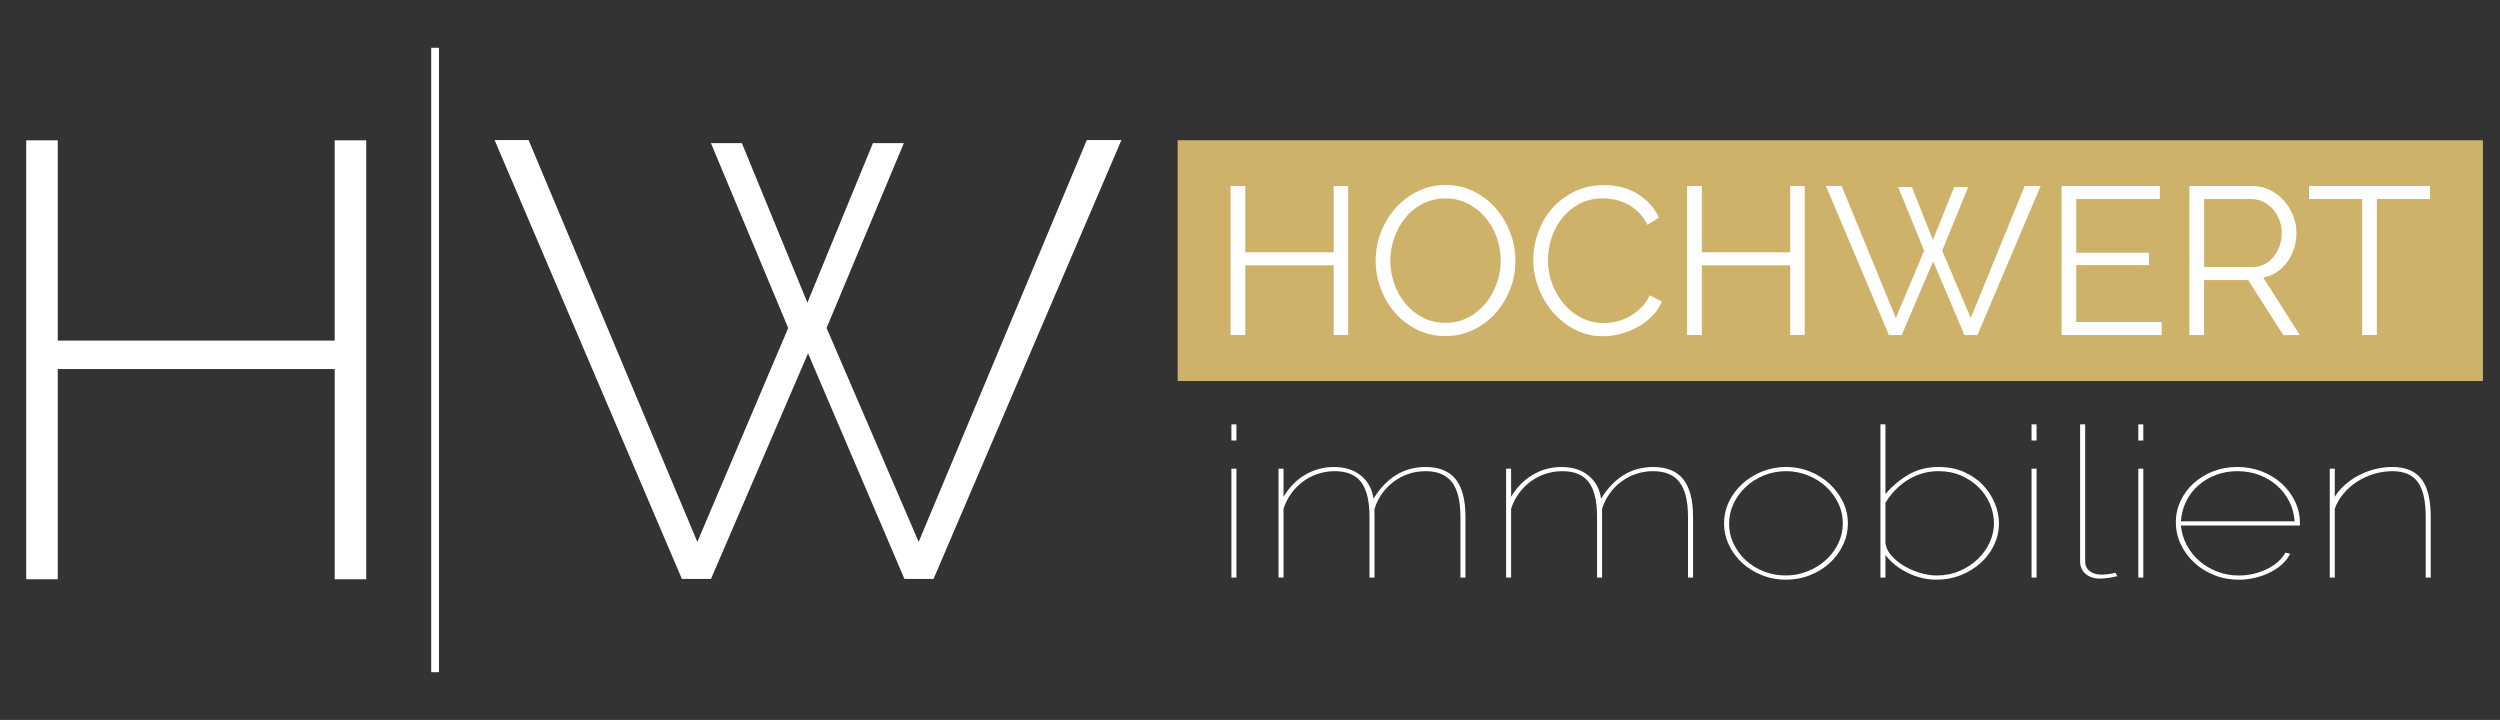
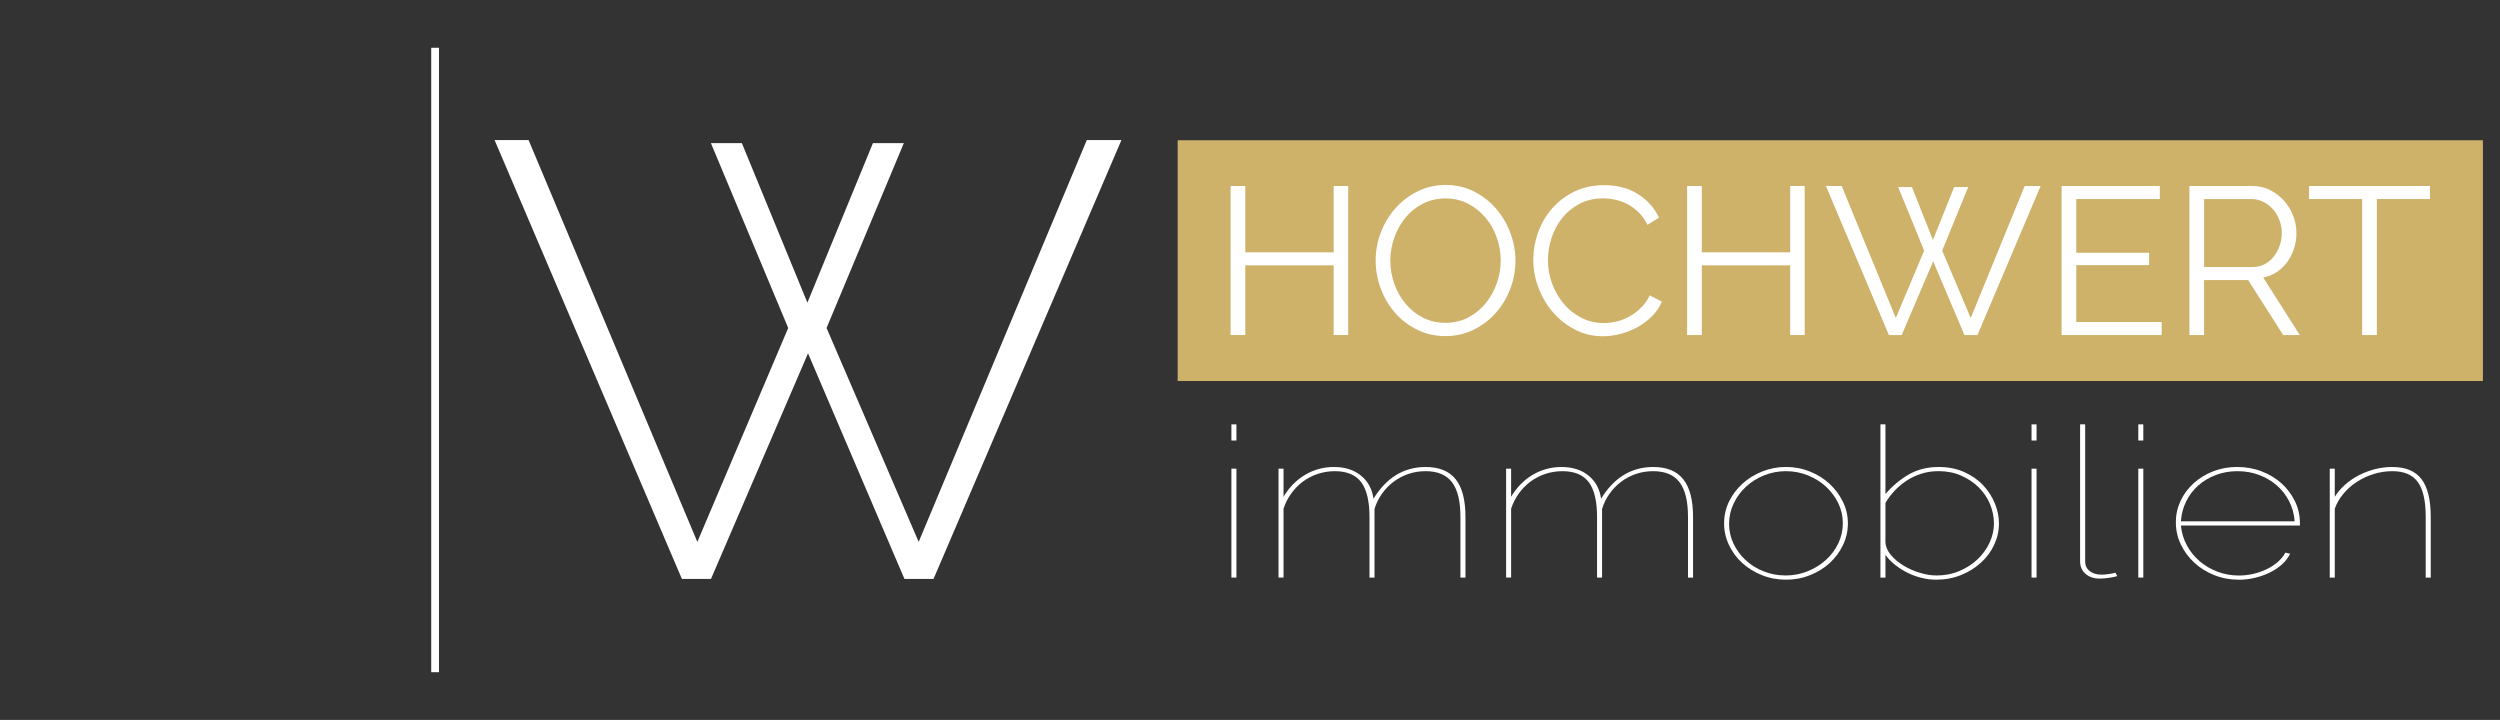
<svg xmlns="http://www.w3.org/2000/svg" id="Ebene_1" data-name="Ebene 1" viewBox="0 0 1002.27 288.63">
  <rect x="0" y="0" width="1002.27" height="288.63" fill="#333333" stroke="none" />
  <defs>
    <style>
      .cls-1 {
        fill: #fff;
      }

      .cls-2 {
        fill: #ceb26a;
      }
    </style>
  </defs>
  <g>
    <rect class="cls-2" x="472.13" y="56.23" width="523.29" height="96.52" />
    <g>
      <path class="cls-1" d="m540.49,74.57v59.75h-5.81v-27.94h-35.43v27.94h-5.89v-59.75h5.89v26.59h35.43v-26.59h5.81Z" />
      <path class="cls-1" d="m579.53,134.74c-4.15,0-7.95-.85-11.4-2.57-3.45-1.71-6.41-3.98-8.88-6.82-2.47-2.83-4.38-6.07-5.72-9.72-1.35-3.65-2.02-7.38-2.02-11.19s.71-7.8,2.15-11.44c1.43-3.65,3.41-6.87,5.93-9.68,2.53-2.8,5.5-5.03,8.92-6.69,3.42-1.65,7.12-2.48,11.11-2.48s7.95.88,11.4,2.65c3.45,1.77,6.4,4.08,8.84,6.94s4.33,6.1,5.68,9.72c1.35,3.62,2.02,7.31,2.02,11.07,0,3.98-.72,7.8-2.15,11.44-1.43,3.65-3.39,6.86-5.89,9.64-2.5,2.78-5.46,4.99-8.88,6.65-3.42,1.65-7.12,2.48-11.11,2.48Zm-22.13-30.29c0,3.25.53,6.38,1.6,9.38,1.06,3,2.58,5.67,4.54,7.99,1.96,2.33,4.29,4.18,6.98,5.55,2.69,1.38,5.69,2.06,9,2.06s6.42-.73,9.17-2.19c2.75-1.46,5.08-3.37,6.98-5.72,1.91-2.36,3.38-5.02,4.42-7.99,1.04-2.97,1.56-6,1.56-9.09,0-3.25-.55-6.38-1.64-9.38-1.09-3-2.62-5.65-4.59-7.95-1.96-2.3-4.29-4.14-6.98-5.51-2.69-1.37-5.67-2.06-8.92-2.06s-6.42.72-9.17,2.15-5.08,3.32-6.98,5.68c-1.91,2.36-3.38,5.02-4.42,7.99-1.04,2.97-1.56,6-1.56,9.09Z" />
      <path class="cls-1" d="m614.71,104.02c0-3.59.63-7.17,1.89-10.73,1.26-3.56,3.1-6.75,5.51-9.55,2.41-2.8,5.38-5.09,8.92-6.86s7.55-2.65,12.03-2.65c5.33,0,9.89,1.21,13.67,3.62,3.79,2.41,6.58,5.55,8.37,9.42l-4.63,2.86c-.95-1.96-2.12-3.62-3.49-4.96-1.38-1.35-2.85-2.44-4.42-3.28-1.57-.84-3.2-1.44-4.88-1.81-1.68-.36-3.34-.55-4.96-.55-3.59,0-6.76.73-9.51,2.19-2.75,1.46-5.06,3.37-6.94,5.72-1.88,2.36-3.3,5.01-4.25,7.95s-1.43,5.93-1.43,8.96c0,3.31.57,6.48,1.72,9.51,1.15,3.03,2.72,5.71,4.71,8.04,1.99,2.33,4.35,4.18,7.07,5.55,2.72,1.38,5.68,2.06,8.88,2.06,1.68,0,3.41-.21,5.18-.63s3.48-1.09,5.13-2.02c1.65-.93,3.18-2.08,4.59-3.45,1.4-1.37,2.58-3.04,3.53-5.01l4.88,2.52c-.96,2.24-2.3,4.22-4.04,5.93-1.74,1.71-3.68,3.16-5.81,4.33-2.13,1.18-4.39,2.08-6.77,2.69s-4.73.93-7.03.93c-4.1,0-7.85-.9-11.28-2.69-3.42-1.79-6.37-4.14-8.84-7.03-2.47-2.89-4.39-6.17-5.76-9.85-1.38-3.67-2.06-7.42-2.06-11.23Z" />
      <path class="cls-1" d="m723.51,74.57v59.75h-5.81v-27.94h-35.43v27.94h-5.89v-59.75h5.89v26.59h35.43v-26.59h5.81Z" />
      <path class="cls-1" d="m760.96,74.99h5.55l8.42,21.21,8.5-21.21h5.64l-10.43,25.5,11.44,27.01,21.63-52.93h6.4l-25.33,59.75h-5.22l-12.54-29.54-12.62,29.54h-5.13l-25.24-59.75h6.31l21.71,52.93,11.36-27.01-10.43-25.5Z" />
      <path class="cls-1" d="m866.64,129.1v5.22h-40.14v-59.75h39.38v5.22h-33.49v21.54h29.2v4.96h-29.2v22.8h34.25Z" />
      <path class="cls-1" d="m877.75,134.32v-59.75h25.24c2.58,0,4.95.55,7.11,1.64,2.16,1.09,4.02,2.52,5.6,4.29,1.57,1.77,2.79,3.77,3.66,6.02.87,2.24,1.3,4.52,1.3,6.82s-.32,4.28-.97,6.27c-.64,1.99-1.54,3.79-2.69,5.38s-2.54,2.95-4.17,4.04c-1.63,1.09-3.45,1.84-5.47,2.23l14.64,23.06h-6.65l-14.05-22.05h-17.67v22.05h-5.89Zm5.89-27.26h19.52c1.74,0,3.33-.38,4.76-1.14,1.43-.76,2.65-1.78,3.66-3.07,1.01-1.29,1.79-2.75,2.36-4.38.56-1.63.84-3.34.84-5.13s-.32-3.52-.97-5.17c-.65-1.65-1.52-3.1-2.61-4.33-1.09-1.23-2.38-2.22-3.87-2.95-1.49-.73-3.04-1.09-4.67-1.09h-19.02v27.26Z" />
      <path class="cls-1" d="m974.19,79.79h-21.29v54.53h-5.89v-54.53h-21.29v-5.22h48.47v5.22Z" />
    </g>
    <g>
      <path class="cls-1" d="m493.68,176.61v-6.48h2.01v6.48h-2.01Zm0,54.95v-43.67h2.01v43.67h-2.01Z" />
      <path class="cls-1" d="m587.51,231.56h-2.01v-24.32c0-6.28-1.12-10.91-3.36-13.88-2.24-2.97-5.78-4.46-10.6-4.46-2.48,0-4.81.38-6.98,1.13-2.18.76-4.15,1.81-5.93,3.16-1.78,1.35-3.32,2.94-4.62,4.8-1.31,1.85-2.3,3.87-2.96,6.06v27.52h-2.01v-24.32c0-6.34-1.11-10.98-3.32-13.93s-5.73-4.42-10.55-4.42c-2.41,0-4.71.37-6.88,1.09-2.18.73-4.15,1.75-5.93,3.07s-3.33,2.9-4.67,4.75c-1.34,1.85-2.38,3.9-3.11,6.14v27.6h-2.01v-43.67h2.01v11.28c2.28-3.81,5.17-6.76,8.69-8.83s7.35-3.11,11.5-3.11c4.42,0,8.04,1.15,10.85,3.45,2.81,2.3,4.49,5.39,5.02,9.26,5.22-8.47,12.19-12.71,20.9-12.71,5.42,0,9.44,1.64,12.06,4.92,2.61,3.28,3.92,8.32,3.92,15.11v24.32Z" />
      <path class="cls-1" d="m678.74,231.56h-2.01v-24.32c0-6.28-1.12-10.91-3.36-13.88-2.24-2.97-5.78-4.46-10.6-4.46-2.48,0-4.81.38-6.98,1.13-2.18.76-4.15,1.81-5.93,3.16-1.77,1.35-3.31,2.94-4.62,4.8-1.31,1.85-2.3,3.87-2.96,6.06v27.52h-2.01v-24.32c0-6.34-1.1-10.98-3.31-13.93s-5.73-4.42-10.55-4.42c-2.41,0-4.71.37-6.88,1.09-2.18.73-4.15,1.75-5.93,3.07-1.77,1.32-3.33,2.9-4.67,4.75-1.34,1.85-2.38,3.9-3.11,6.14v27.6h-2.01v-43.67h2.01v11.28c2.28-3.81,5.17-6.76,8.69-8.83s7.35-3.11,11.5-3.11c4.42,0,8.04,1.15,10.85,3.45,2.81,2.3,4.49,5.39,5.02,9.26,5.22-8.47,12.19-12.71,20.9-12.71,5.43,0,9.44,1.64,12.06,4.92,2.61,3.28,3.92,8.32,3.92,15.11v24.32Z" />
      <path class="cls-1" d="m716.01,232.4c-3.42,0-6.63-.6-9.64-1.81s-5.64-2.83-7.89-4.88-4.02-4.45-5.32-7.2c-1.31-2.75-1.96-5.64-1.96-8.67s.65-5.99,1.96-8.71c1.31-2.72,3.1-5.12,5.38-7.19,2.28-2.08,4.92-3.72,7.94-4.92s6.19-1.81,9.54-1.81,6.53.6,9.54,1.81,5.64,2.85,7.89,4.92c2.24,2.08,4.03,4.47,5.37,7.19,1.34,2.72,2.01,5.62,2.01,8.71s-.65,5.92-1.96,8.67c-1.31,2.75-3.08,5.15-5.32,7.2-2.24,2.05-4.87,3.67-7.89,4.88s-6.23,1.81-9.64,1.81Zm-22.81-22.38c0,2.8.6,5.47,1.81,7.99,1.21,2.52,2.83,4.73,4.87,6.6,2.04,1.88,4.44,3.37,7.18,4.46,2.75,1.09,5.69,1.64,8.84,1.64s6.01-.56,8.79-1.68c2.78-1.12,5.22-2.64,7.33-4.54,2.11-1.91,3.77-4.12,4.97-6.65,1.21-2.53,1.81-5.22,1.81-8.08s-.6-5.47-1.81-7.99-2.85-4.74-4.92-6.65c-2.08-1.91-4.51-3.42-7.28-4.54-2.78-1.12-5.71-1.68-8.79-1.68s-6.01.56-8.79,1.68c-2.78,1.12-5.21,2.65-7.28,4.59-2.08,1.94-3.72,4.18-4.92,6.73-1.2,2.55-1.81,5.26-1.81,8.12Z" />
      <path class="cls-1" d="m776.29,232.4c-2.08,0-4.1-.25-6.08-.76-1.98-.5-3.85-1.2-5.63-2.1-1.77-.9-3.42-1.95-4.92-3.16-1.51-1.21-2.76-2.51-3.77-3.91v9.09h-2.01v-61.43h2.01v27.94c2.68-3.14,5.76-5.74,9.24-7.78s7.5-3.07,12.06-3.07c3.82,0,7.23.67,10.25,2.02,3.01,1.35,5.54,3.1,7.58,5.26s3.62,4.59,4.72,7.28,1.66,5.38,1.66,8.08c0,2.97-.64,5.82-1.91,8.54-1.27,2.72-3.05,5.12-5.32,7.19-2.28,2.08-4.94,3.73-7.99,4.96-3.05,1.23-6.35,1.85-9.9,1.85Zm0-1.68c3.35,0,6.45-.6,9.29-1.81s5.29-2.79,7.33-4.76c2.04-1.96,3.63-4.19,4.77-6.69,1.14-2.5,1.71-5.03,1.71-7.61s-.54-5.3-1.61-7.83c-1.07-2.53-2.6-4.76-4.57-6.69-1.98-1.94-4.32-3.49-7.03-4.67-2.71-1.18-5.71-1.77-8.99-1.77-2.48,0-4.81.35-6.98,1.05-2.18.7-4.15,1.64-5.93,2.82-1.77,1.18-3.36,2.53-4.77,4.04-1.41,1.52-2.61,3.11-3.62,4.8v15.9c.13,1.8.89,3.49,2.26,5.09,1.37,1.6,3.06,3,5.07,4.21s4.19,2.16,6.53,2.86c2.34.7,4.52,1.05,6.53,1.05Z" />
      <path class="cls-1" d="m814.46,176.61v-6.48h2.01v6.48h-2.01Zm0,54.95v-43.67h2.01v43.67h-2.01Z" />
      <path class="cls-1" d="m833.95,170.13h2.01v54.95c0,1.63.6,2.92,1.81,3.87,1.2.96,2.81,1.43,4.82,1.43.74,0,1.62-.07,2.66-.21,1.04-.14,1.99-.32,2.86-.55l.7,1.35c-.94.28-2.09.52-3.47.71s-2.53.29-3.47.29c-2.35,0-4.25-.63-5.73-1.89-1.47-1.26-2.21-2.93-2.21-5.01v-54.95Z" />
      <path class="cls-1" d="m857.26,176.61v-6.48h2.01v6.48h-2.01Zm0,54.95v-43.67h2.01v43.67h-2.01Z" />
      <path class="cls-1" d="m897.44,232.4c-3.41,0-6.65-.6-9.69-1.81-3.05-1.21-5.71-2.86-7.99-4.96-2.28-2.1-4.09-4.54-5.43-7.32-1.34-2.78-2.01-5.74-2.01-8.88s.64-5.97,1.91-8.67c1.27-2.69,3.03-5.05,5.27-7.07,2.24-2.02,4.86-3.6,7.84-4.76,2.98-1.15,6.18-1.72,9.59-1.72s6.75.59,9.8,1.77c3.05,1.18,5.69,2.78,7.94,4.8,2.24,2.02,4.03,4.41,5.38,7.15,1.34,2.75,2.01,5.69,2.01,8.84v.93h-47.72c.27,2.81,1.06,5.43,2.36,7.87s3,4.56,5.07,6.35c2.08,1.8,4.47,3.21,7.18,4.25,2.71,1.04,5.58,1.56,8.59,1.56,2.01,0,3.97-.22,5.88-.67,1.91-.45,3.7-1.08,5.38-1.89,1.67-.81,3.15-1.78,4.42-2.9,1.27-1.12,2.28-2.36,3.01-3.7l1.91.42c-.74,1.51-1.79,2.9-3.16,4.17-1.37,1.26-2.98,2.36-4.82,3.28-1.84.93-3.85,1.66-6.03,2.19-2.18.53-4.41.8-6.68.8Zm22.5-23.39c-.2-2.92-.94-5.61-2.21-8.08-1.27-2.47-2.93-4.59-4.97-6.35-2.04-1.77-4.41-3.16-7.08-4.17s-5.56-1.51-8.64-1.51-5.96.5-8.64,1.51c-2.68,1.01-5.04,2.41-7.08,4.21-2.04,1.8-3.67,3.93-4.87,6.4-1.21,2.47-1.91,5.13-2.11,7.99h45.61Z" />
      <path class="cls-1" d="m974.5,231.56h-2.01v-24.32c0-6.4-1.05-11.05-3.16-13.97-2.11-2.92-5.51-4.37-10.2-4.37-2.55,0-5.04.38-7.48,1.13-2.45.76-4.71,1.81-6.78,3.16-2.08,1.35-3.88,2.94-5.42,4.8-1.54,1.85-2.68,3.84-3.42,5.97v27.6h-2.01v-43.67h2.01v11.28c1.07-1.74,2.44-3.35,4.12-4.84,1.67-1.49,3.52-2.75,5.52-3.79,2.01-1.04,4.15-1.85,6.43-2.44,2.28-.59,4.59-.88,6.93-.88,5.36,0,9.28,1.61,11.75,4.84,2.48,3.23,3.72,8.29,3.72,15.19v24.32Z" />
    </g>
  </g>
  <rect class="cls-1" x="172.88" y="19.15" width="3.11" height="250.34" />
-   <path class="cls-1" d="m146.82,56.26v175.97h-12.64v-84.27H23.15v84.27h-12.64V56.26h12.64v80.3h111.03V56.26h12.64Z" />
  <path class="cls-1" d="m285.03,57.39h12.39l26.27,63.94,26.27-63.94h12.39l-30.98,74.1,36.93,85.75,67.41-161.1h13.88l-75.34,175.97h-11.65l-38.66-90.46-38.91,90.46h-11.65L198.28,56.15h13.63l67.66,161.1,36.43-85.75-30.98-74.1Z" />
</svg>